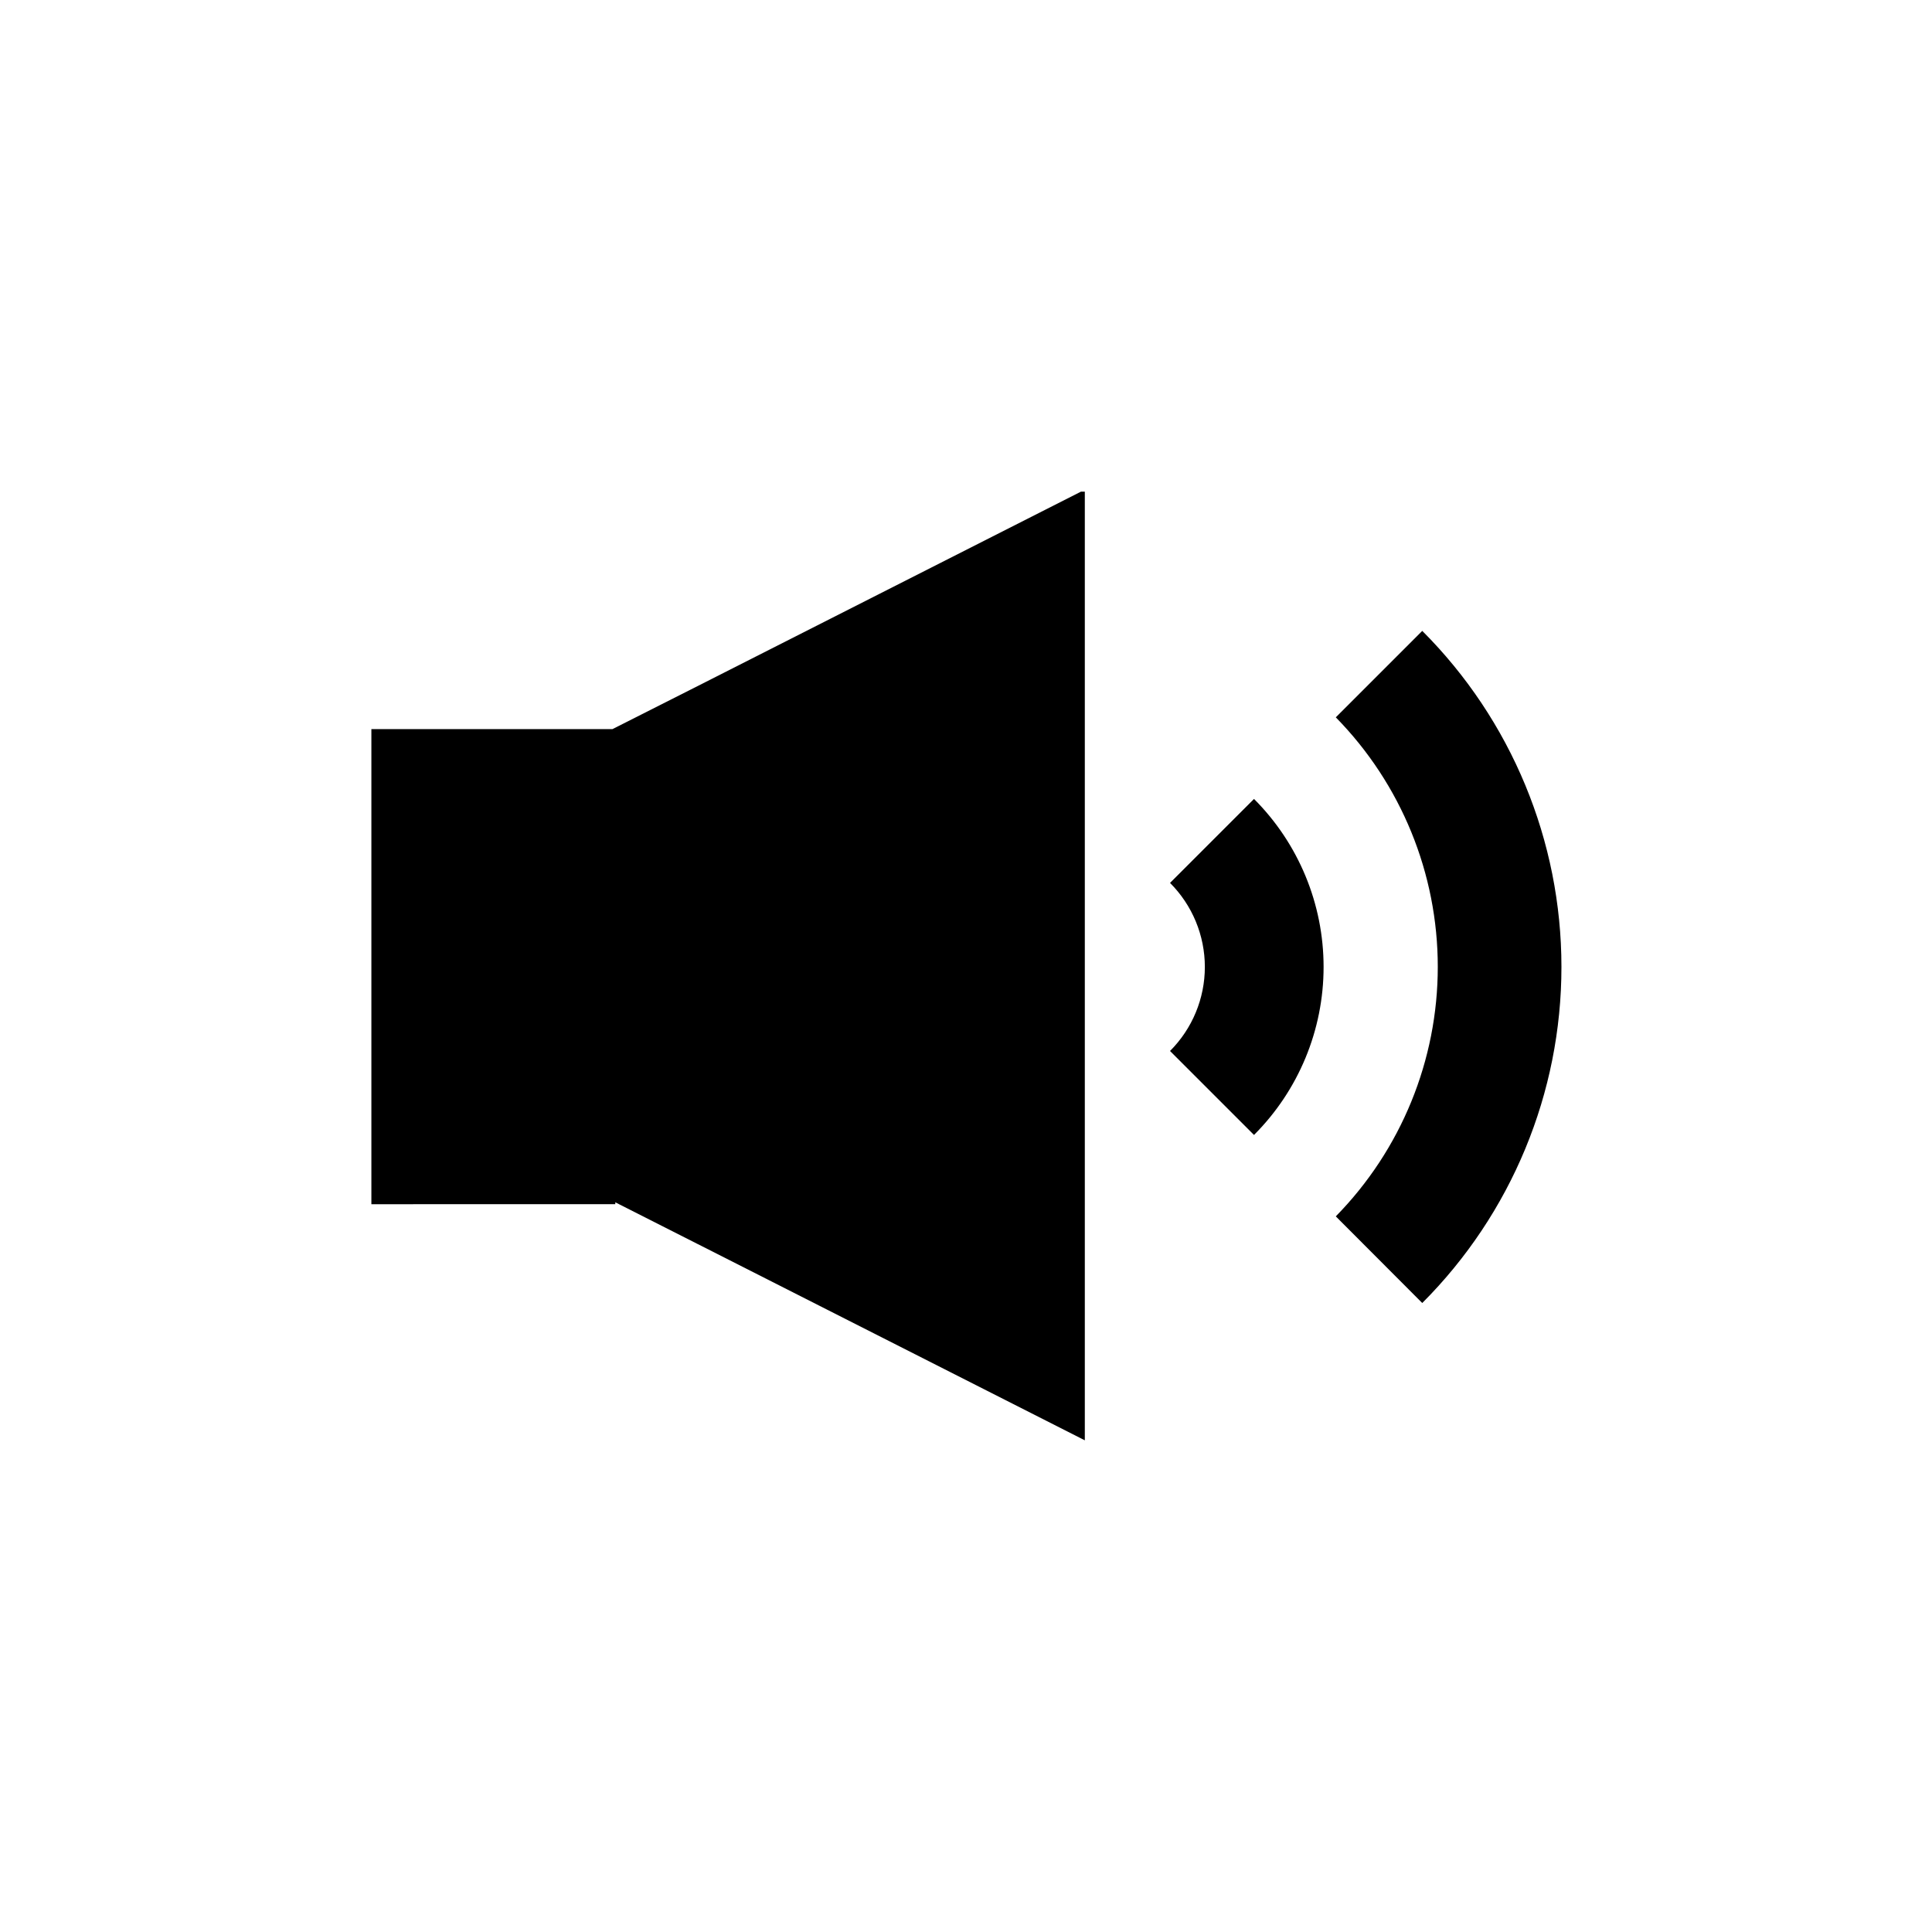
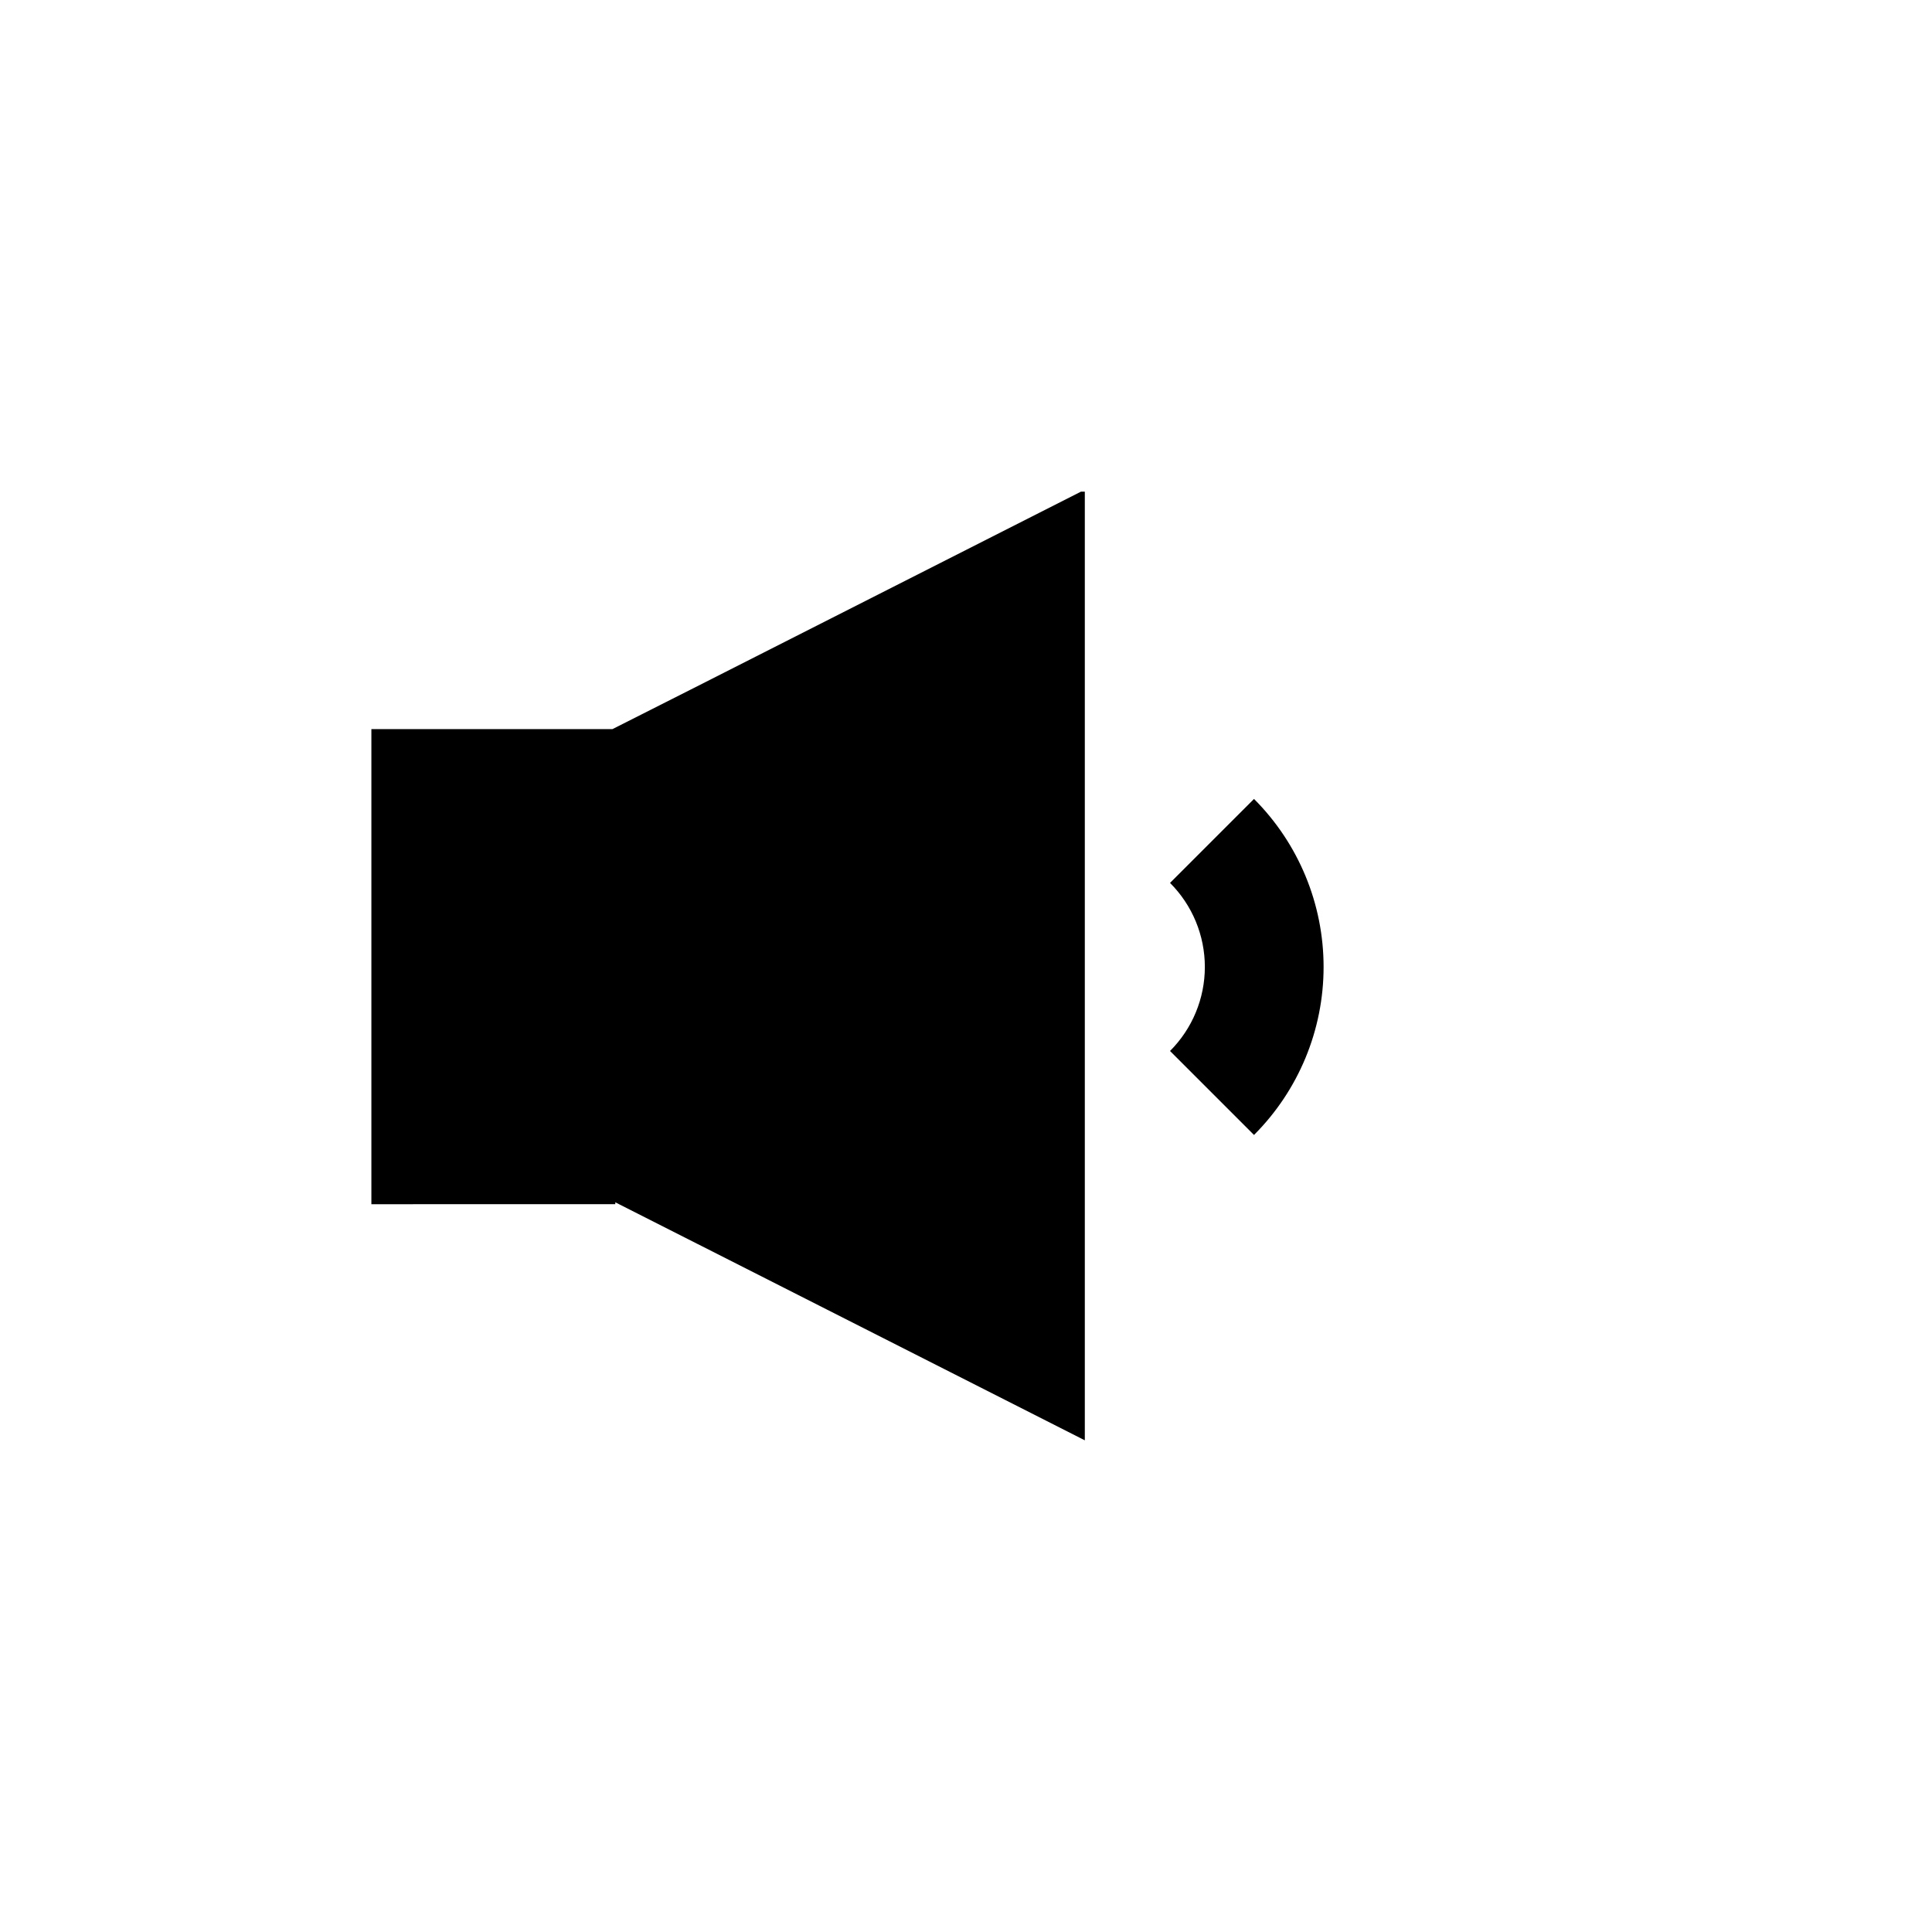
<svg xmlns="http://www.w3.org/2000/svg" fill="#000000" width="800px" height="800px" version="1.1" viewBox="144 144 512 512">
  <g>
    <path d="m330.98 324.75-3.856 1.953-20.809 10.516h-63.895v125.91l12.949-0.004h51.691v-0.504l21.777 11.035 1.031 0.516 101.62 51.527v-251.41h-1.02z" />
    <path d="m454.07 377.98c5.906 5.906 9.227 13.918 9.227 22.27s-3.32 16.363-9.227 22.27l22.254 22.254c11.809-11.809 18.441-27.824 18.441-44.523s-6.633-32.715-18.441-44.523z" />
-     <path d="m520.91 311.19-22.91 22.91c17.32 17.648 27.027 41.391 27.027 66.125 0 24.73-9.707 48.473-27.027 66.125l22.91 22.961c23.617-23.621 36.887-55.656 36.887-89.062 0-33.402-13.27-65.441-36.887-89.059z" />
  </g>
</svg>